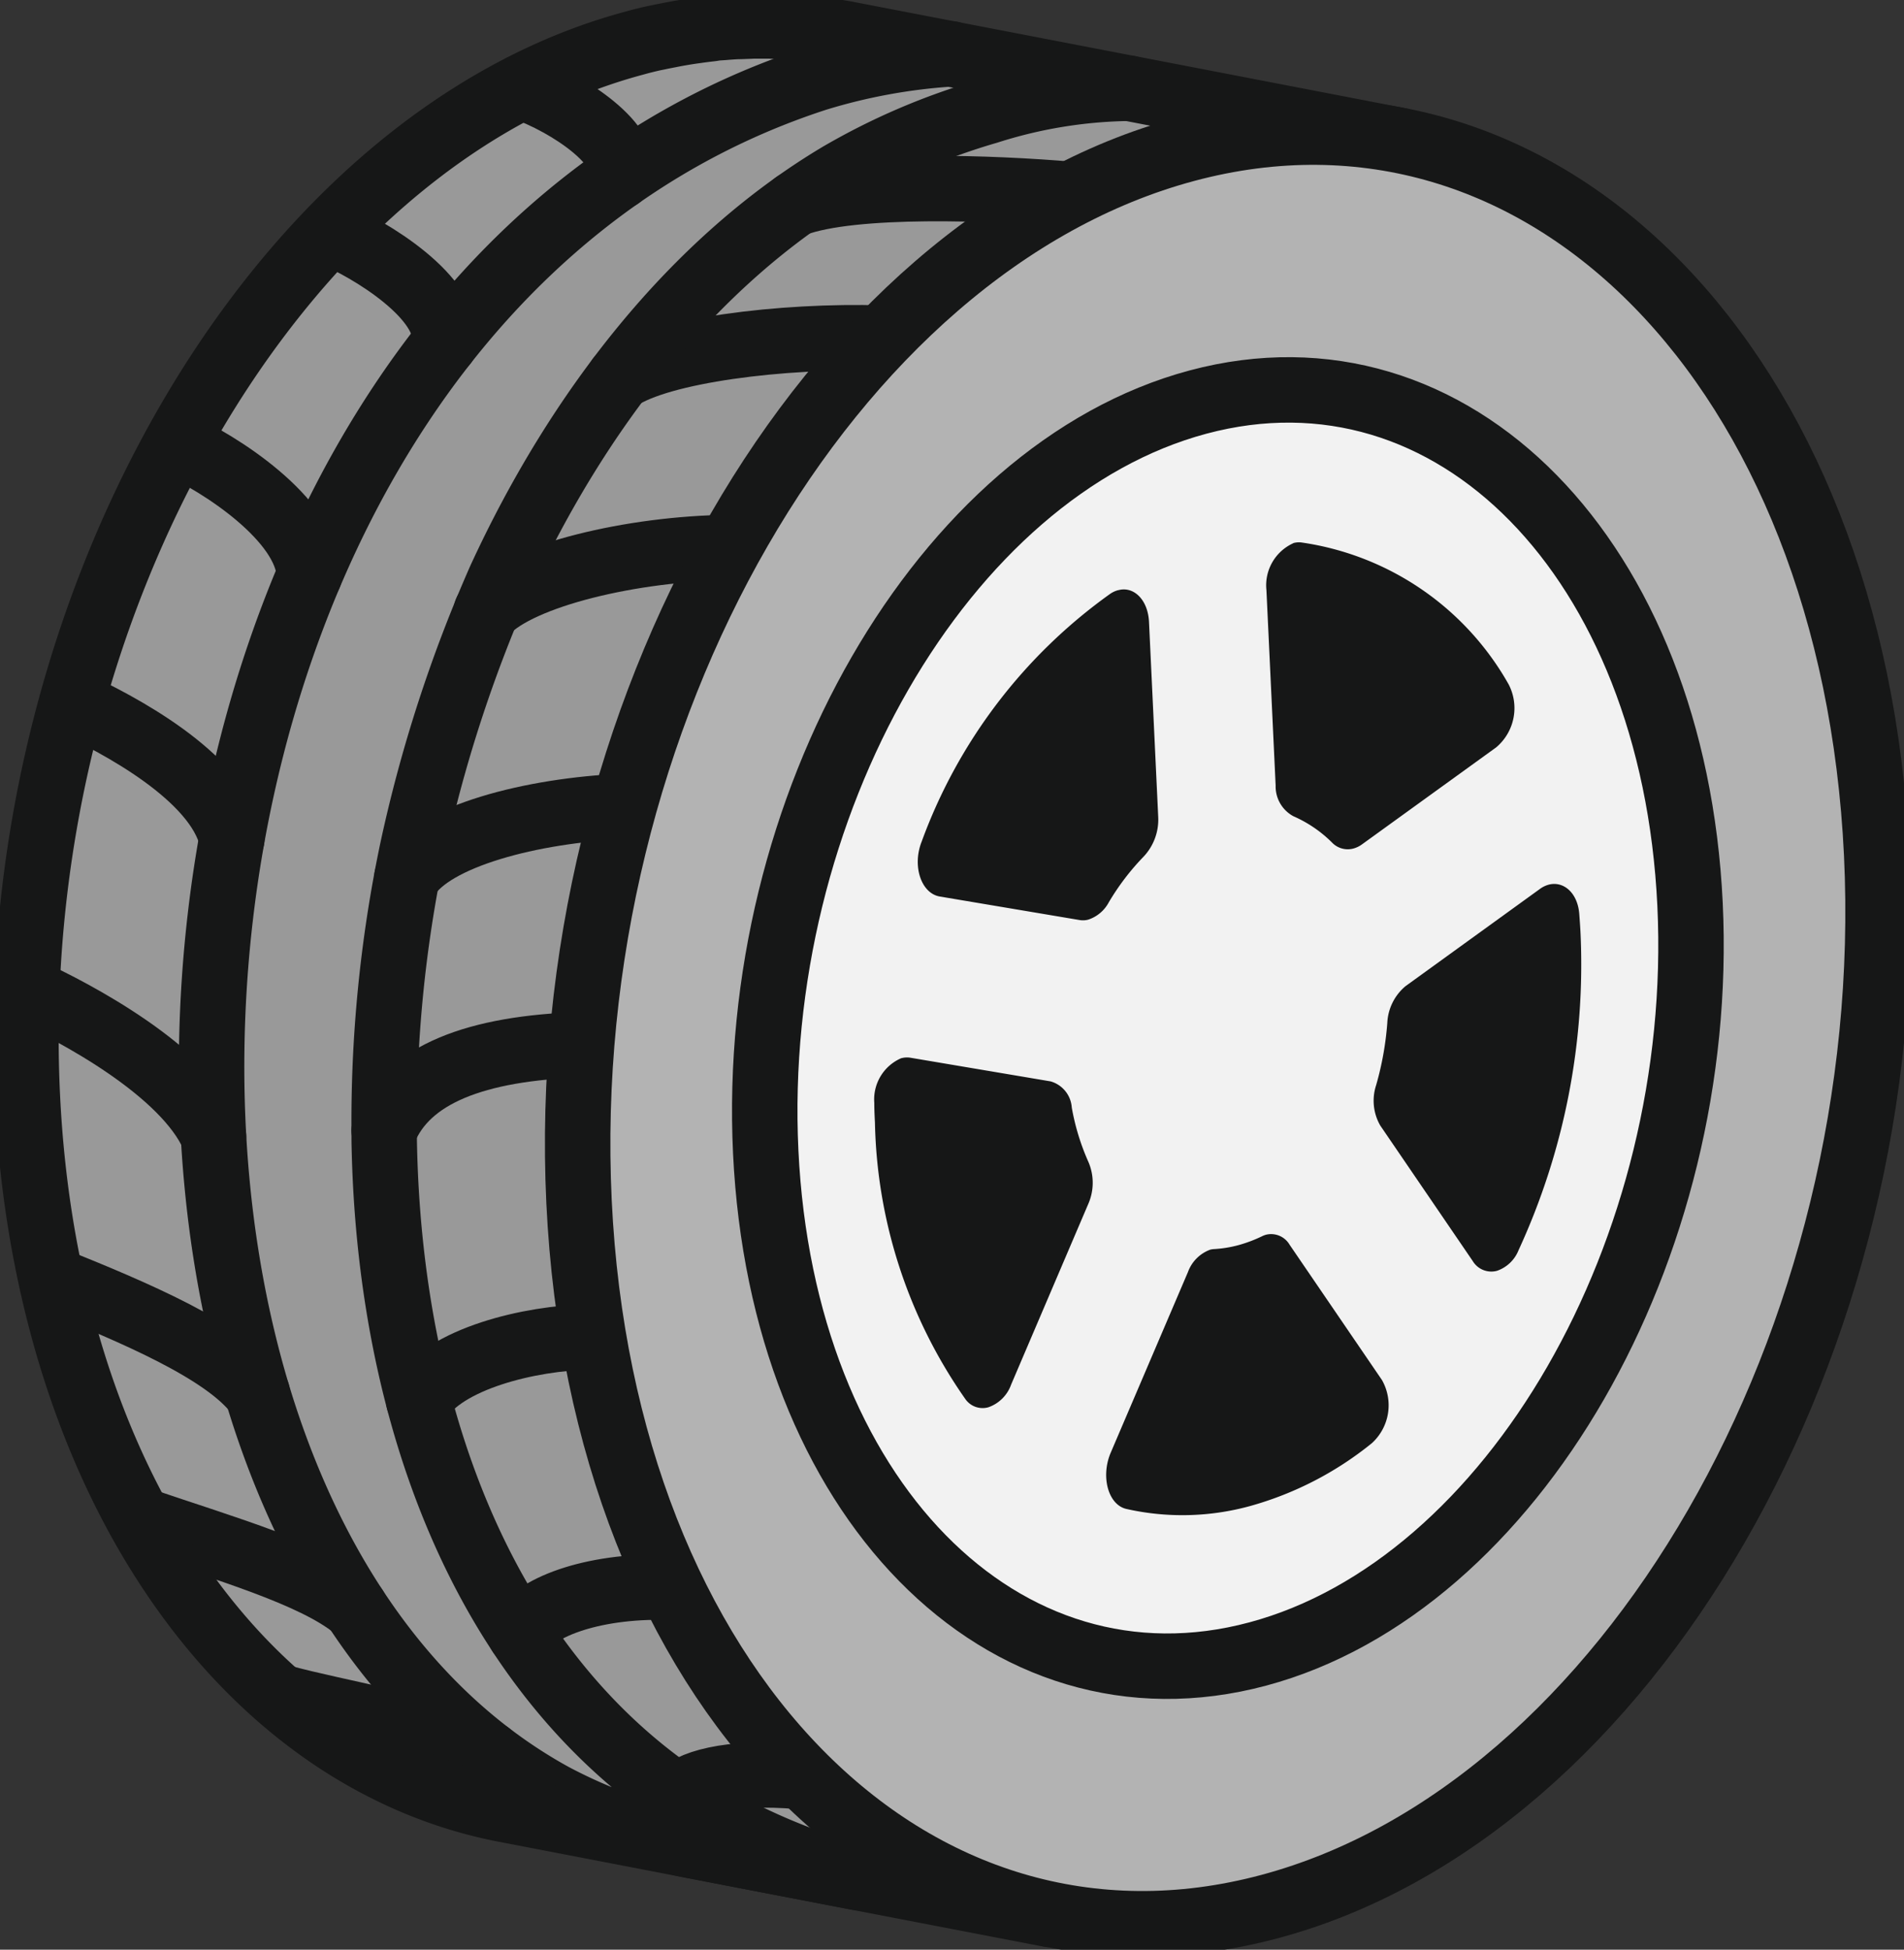
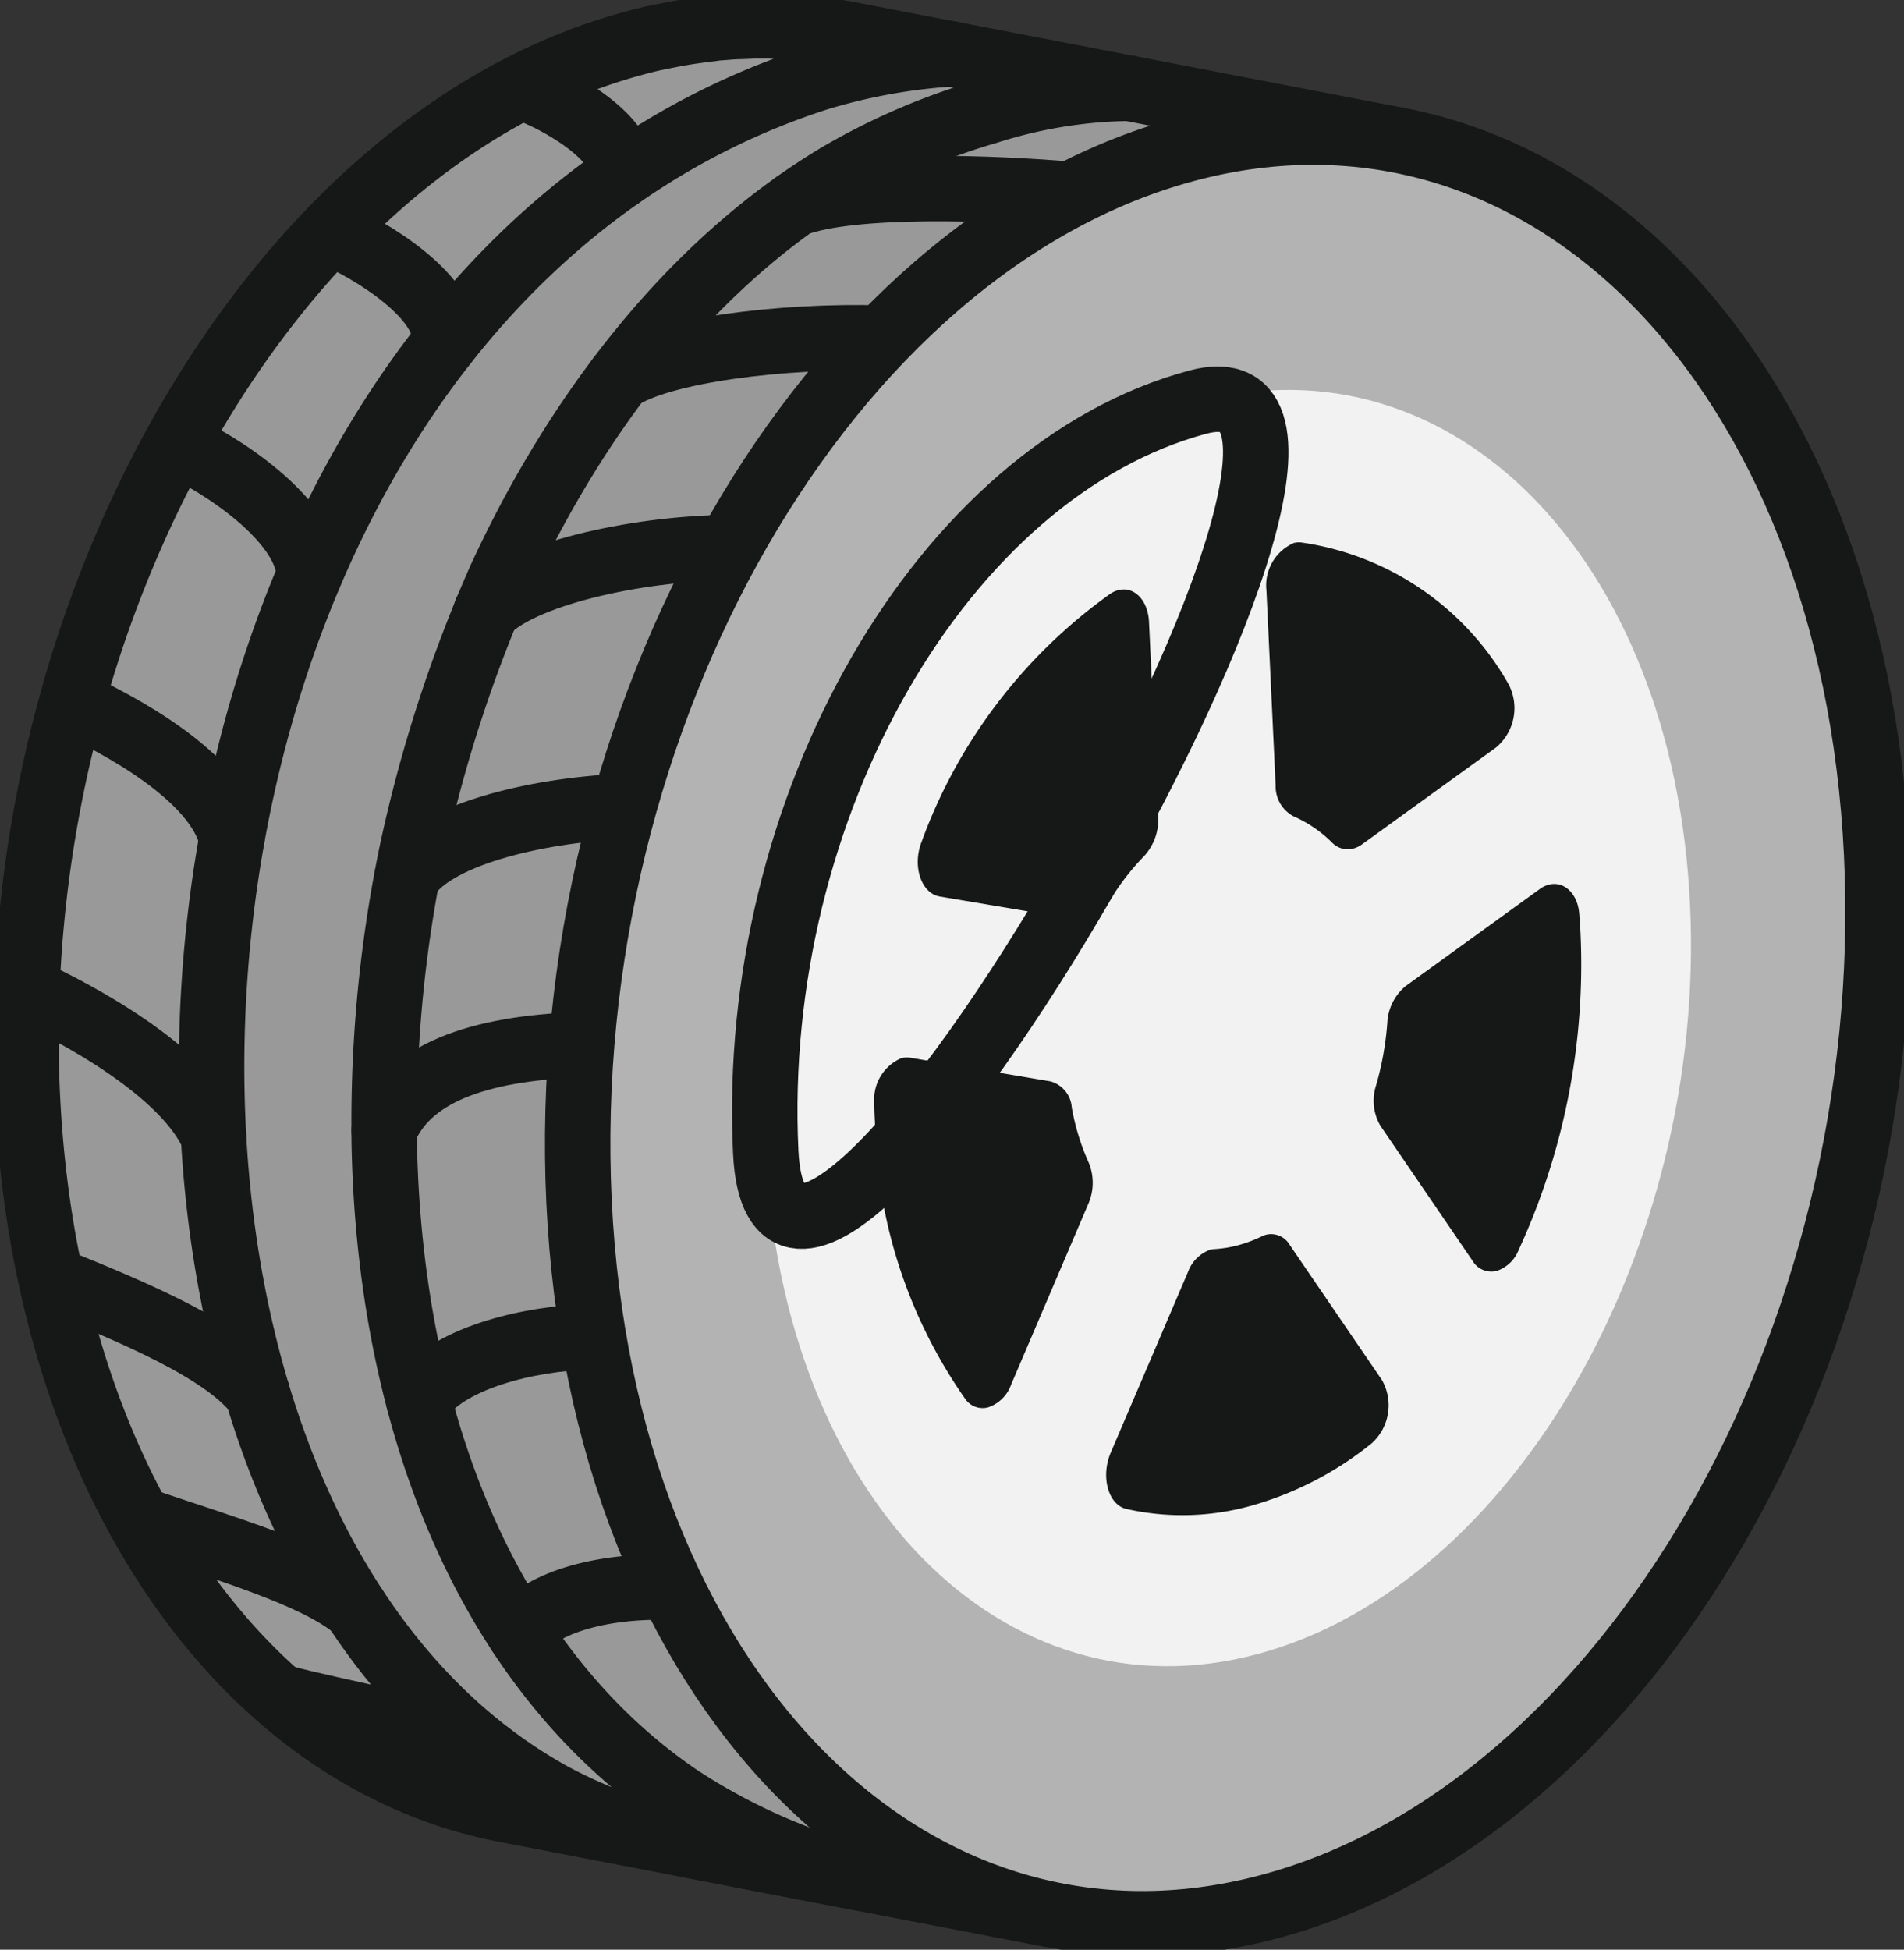
<svg xmlns="http://www.w3.org/2000/svg" width="116.369" height="119.144" viewBox="0 0 116.369 119.144">
  <rect x="0" y="0" width="116.369" height="119.144" fill="#333333" stroke="none" />
  <defs>
    <clipPath id="gt1rq7w49a">
      <path data-name="長方形 2008" style="fill:none" d="M0 0h116.369v119.143H0z" />
    </clipPath>
  </defs>
  <g data-name="グループ 4880" style="clip-path:url(#gt1rq7w49a)">
    <path data-name="パス 6754" d="M114.206 51.623C113.08 28.075 100.923 11.086 85 8.018v-.013L73.061 5.7l-.146-.029L51.283 1.51l-.089-.01h.027l-.236-.04c-.246-.044-.495-.079-.75-.116-.138-.021-.276-.048-.414-.067l-.127-.021a29.922 29.922 0 0 0-1.113-.119H48.5l-.271-.037-.09-.011-.349-.016c-.346-.022-.7-.04-1.056-.049l-.2-.01h-.917c-.128 0-.254.013-.376.016-.236.008-.469.021-.706.021-.292.014-.587.035-.88.062-.128.01-.255.013-.376.025s-.228.038-.338.049c-.3.032-.595.071-.893.113-.238.032-.477.068-.715.106-.3.049-.6.108-.909.168-.238.046-.476.09-.714.144l-.26.051c-.4.089-.793.187-1.192.3-21.9 5.865-38.5 34.66-37.084 64.32 1.126 23.547 13.267 40.563 29.197 43.628l33.3 6.409v-.025a28.8 28.8 0 0 0 13.429-.46c21.909-5.862 38.516-34.665 37.1-64.318" transform="translate(.64 .595)" style="fill:#999" />
    <path data-name="パス 6755" d="M1.986 49.293c5.1 2.046 10.618 4.392 12.581 6.991" transform="translate(1.163 28.869)" style="stroke-width:4px;stroke:#161717;stroke-linecap:round;stroke-linejoin:round;fill:none" />
    <path data-name="線 519" transform="translate(3.116 78.148)" style="stroke-width:2px;stroke:#161717;stroke-linecap:round;stroke-linejoin:round;fill:none" d="m0 0 .032.013" />
    <path data-name="パス 6756" d="M10.79 65.395c3.788 1.034 9.072 1.79 12.806 3.512" transform="translate(6.32 38.3)" style="stroke-width:4px;stroke:#161717;stroke-linecap:round;stroke-linejoin:round;fill:none" />
    <path data-name="線 520" transform="translate(17.074 103.684)" style="stroke-width:2px;stroke:#161717;stroke-linecap:round;stroke-linejoin:round;fill:none" d="M0 0h.022" />
    <path data-name="パス 6757" d="M5.386 58.56c5.287 1.795 10.638 3.336 13.166 5.4" transform="translate(3.154 34.297)" style="stroke-width:4px;stroke:#161717;stroke-linecap:round;stroke-linejoin:round;fill:none" />
-     <path data-name="パス 6758" d="m32.926 68.447.6.049c-4.334-.376-6.914.45-7.346 1.28" transform="translate(15.331 40.062)" style="stroke-width:4px;stroke:#161717;stroke-linecap:round;stroke-linejoin:round;fill:none" />
    <path data-name="パス 6759" d="m28.426 61.16.625.011c-4.744-.114-8.25 1.313-9 2.857" transform="translate(11.743 35.82)" style="stroke-width:4px;stroke:#161717;stroke-linecap:round;stroke-linejoin:round;fill:none" />
    <path data-name="パス 6760" d="M26.572 51.524c-3.623.063-8.862 1.313-10.432 3.9" transform="translate(9.453 30.176)" style="stroke-width:4px;stroke:#161717;stroke-linecap:round;stroke-linejoin:round;fill:none" />
    <path data-name="線 521" transform="translate(35.367 81.699)" style="stroke-width:2px;stroke:#161717;stroke-linecap:round;stroke-linejoin:round;fill:none" d="M0 .021.896 0" />
    <path data-name="パス 6761" d="M30.637 8.211c3.563-1.326 12.189-.986 16.849-.587" transform="translate(17.944 4.255)" style="stroke-width:4px;stroke:#161717;stroke-linecap:round;stroke-linejoin:round;fill:none" />
    <path data-name="パス 6762" d="M20.109 3.353c2.921 1.008 6.772 3.665 5.978 5.479" transform="translate(11.778 1.963)" style="stroke-width:4px;stroke:#161717;stroke-linecap:round;stroke-linejoin:round;fill:none" />
    <path data-name="パス 6763" d="M12.719 8.961c2.485 1.016 7.373 4.015 7.007 6.784" transform="translate(7.449 5.248)" style="stroke-width:4px;stroke:#161717;stroke-linecap:round;stroke-linejoin:round;fill:none" />
    <path data-name="パス 6764" d="M6.8 17.116c2.607 1.154 7.951 4.564 8.125 8" transform="translate(3.986 10.024)" style="stroke-width:4px;stroke:#161717;stroke-linecap:round;stroke-linejoin:round;fill:none" />
    <path data-name="パス 6765" d="M2.78 27.088c2.735 1.257 8.864 4.456 9.76 8.311" transform="translate(1.628 15.864)" style="stroke-width:4px;stroke:#161717;stroke-linecap:round;stroke-linejoin:round;fill:none" />
    <path data-name="パス 6766" d="M1.054 38.175c2.889 1.313 9.617 4.876 11.379 8.913" transform="translate(.617 22.358)" style="stroke-width:4px;stroke:#161717;stroke-linecap:round;stroke-linejoin:round;fill:none" />
    <path data-name="パス 6767" d="M23.864 15.49c2.536-1.7 9.939-2.639 16.053-2.451" transform="translate(13.977 7.622)" style="stroke-width:4px;stroke:#161717;stroke-linecap:round;stroke-linejoin:round;fill:none" />
    <path data-name="パス 6768" d="M26.878 40.262c-6.447.2-10.67 1.808-12.072 5.25" transform="translate(8.672 23.58)" style="stroke-width:4px;stroke:#161717;stroke-linecap:round;stroke-linejoin:round;fill:none" />
    <path data-name="パス 6769" d="M15.682 35.431c1.578-2.547 7.645-4.115 13.272-4.354" transform="translate(9.185 18.201)" style="stroke-width:4px;stroke:#161717;stroke-linecap:round;stroke-linejoin:round;fill:none" />
    <path data-name="パス 6770" d="M18.741 25c2.123-2.229 8.97-3.839 14.853-3.9" transform="translate(10.976 12.359)" style="stroke-width:4px;stroke:#161717;stroke-linecap:round;stroke-linejoin:round;fill:none" />
    <path data-name="パス 6771" d="M64.221 4.179a29.569 29.569 0 0 0-8.626 1.41 40.212 40.212 0 0 0-9.083 3.894C37.6 14.8 30.522 23.884 25.782 34.2a85.824 85.824 0 0 0-5.371 16.581 80.88 80.88 0 0 0-1.706 17.324v.374c.279 16.543 5.978 31.955 18.029 40.142a37.8 37.8 0 0 0 10.987 4.912l-10.451-2.011a31.6 31.6 0 0 1-8.238-3C-3.22 90.811 1.707 17.654 45.14 3.576a35.844 35.844 0 0 1 8.2-1.5" transform="translate(4.777 1.215)" style="stroke-width:4px;stroke:#161717;stroke-linecap:round;stroke-linejoin:round;fill:none" />
    <path data-name="パス 6772" d="M84.908 7.987h0L72.97 5.686l-.147-.029L51.19 1.493l-.09-.016h.025l-.236-.038c-.244-.046-.495-.079-.75-.117-.138-.021-.274-.046-.414-.065l-.125-.021c-.376-.049-.75-.087-1.115-.121H48.4l-.268-.032-.09-.011-.342-.015c-.344-.022-.7-.038-1.054-.048l-.2-.01h-.917c-.127 0-.254.011-.376.014-.236.008-.468.021-.7.021-.293.016-.587.036-.882.062-.127.01-.255.014-.376.027s-.228.036-.336.049c-.3.032-.595.071-.893.113a25.289 25.289 0 0 0-1.624.272c-.239.048-.477.09-.715.144l-.258.051c-.4.09-.793.187-1.192.3C16.27 7.915-.333 36.71 1.084 66.37 2.208 89.917 14.35 106.933 30.28 110l33.3 6.409" transform="translate(.586 .585)" style="stroke-width:4px;stroke:#161717;stroke-linecap:round;stroke-linejoin:round;fill:none" />
    <path data-name="パス 6773" d="M59.432 6.143c21.9-5.867 40.809 13.412 42.227 43.066s-15.189 58.456-37.1 64.317-40.794-13.413-42.21-43.072S37.534 12.01 59.432 6.143" transform="translate(13.04 2.982)" style="fill:#b3b3b3" />
    <path data-name="パス 6774" d="M59.432 6.143c21.9-5.867 40.809 13.412 42.227 43.066s-15.189 58.456-37.1 64.317-40.794-13.413-42.21-43.072S37.534 12.01 59.432 6.143z" transform="translate(13.04 2.982)" style="stroke-width:4px;stroke:#161717;stroke-linecap:round;stroke-linejoin:round;fill:none" />
    <path data-name="パス 6775" d="M55.954 15.771C40.378 19.942 28.525 40.5 29.536 61.595s14.495 34.853 30.073 30.678 27.426-24.726 26.419-45.817S71.539 11.6 55.954 15.771" transform="translate(17.264 8.8)" style="fill:#f2f2f2" />
-     <path data-name="パス 6776" d="M55.954 15.771C40.378 19.942 28.525 40.5 29.536 61.595s14.495 34.853 30.073 30.678 27.426-24.726 26.419-45.817S71.539 11.6 55.954 15.771" transform="translate(17.264 8.8)" style="stroke-width:4px;stroke:#161717;stroke-linecap:round;stroke-linejoin:round;fill:none" />
+     <path data-name="パス 6776" d="M55.954 15.771C40.378 19.942 28.525 40.5 29.536 61.595S71.539 11.6 55.954 15.771" transform="translate(17.264 8.8)" style="stroke-width:4px;stroke:#161717;stroke-linecap:round;stroke-linejoin:round;fill:none" />
    <path data-name="パス 6777" d="M50.47 20.95a2.821 2.821 0 0 0-1.651 2.875l.563 11.937a2.066 2.066 0 0 0 1.085 1.876 7.747 7.747 0 0 1 2.353 1.6 1.329 1.329 0 0 0 1.313.374 1.61 1.61 0 0 0 .53-.257l8.2-5.927a3.138 3.138 0 0 0 .764-3.839 17.372 17.372 0 0 0-12.689-8.683 1.284 1.284 0 0 0-.473.04" transform="translate(28.583 12.241)" style="fill:#161717" />
    <path data-name="パス 6778" d="M47.614 22.762a1.571 1.571 0 0 0-.471.217A32.121 32.121 0 0 0 35.61 38.132c-.588 1.492-.024 3.16 1.112 3.349l8.539 1.437a1.229 1.229 0 0 0 .542-.027 2.2 2.2 0 0 0 1.246-1.056 14.969 14.969 0 0 1 2.136-2.8 3.3 3.3 0 0 0 .885-2.417L49.507 24.7c-.065-1.361-.937-2.193-1.874-1.939" transform="translate(20.718 13.304)" style="fill:#161717" />
    <path data-name="パス 6779" d="M35.357 40.794a2.744 2.744 0 0 0-1.657 2.739c0 .406.019.8.04 1.205a30.5 30.5 0 0 0 5.515 16.876 1.286 1.286 0 0 0 1.41.519 2.262 2.262 0 0 0 1.394-1.378l4.725-11.063a3.22 3.22 0 0 0 .01-2.537 14.229 14.229 0 0 1-1.024-3.339 1.786 1.786 0 0 0-1.294-1.6l-8.564-1.445a1.315 1.315 0 0 0-.561.03" transform="translate(19.735 23.866)" style="fill:#161717" />
    <path data-name="パス 6780" d="M52.4 47.6a1.436 1.436 0 0 0-.254.1 8.51 8.51 0 0 1-1.44.539 7.352 7.352 0 0 1-1.449.236 1.276 1.276 0 0 0-.257.035 2.286 2.286 0 0 0-1.364 1.365l-4.724 11.048c-.62 1.459-.151 3.189.969 3.435a15.6 15.6 0 0 0 7.584-.189 20.571 20.571 0 0 0 7.408-3.831 3.127 3.127 0 0 0 .62-3.858l-5.645-8.269A1.309 1.309 0 0 0 52.4 47.6" transform="translate(24.971 27.854)" style="fill:#161717" />
    <path data-name="パス 6781" d="M63.645 34.11a1.625 1.625 0 0 0-.544.266l-8.211 5.939a3.115 3.115 0 0 0-1.11 2.25 18.843 18.843 0 0 1-.683 3.8 3.036 3.036 0 0 0 .255 2.467L59 57.107a1.327 1.327 0 0 0 1.483.6 2.18 2.18 0 0 0 1.317-1.255 41.7 41.7 0 0 0 3.791-19.36c-.019-.4-.049-.793-.078-1.194-.1-1.292-.964-2.028-1.874-1.787" transform="translate(31.009 19.951)" style="fill:#161717" />
  </g>
</svg>